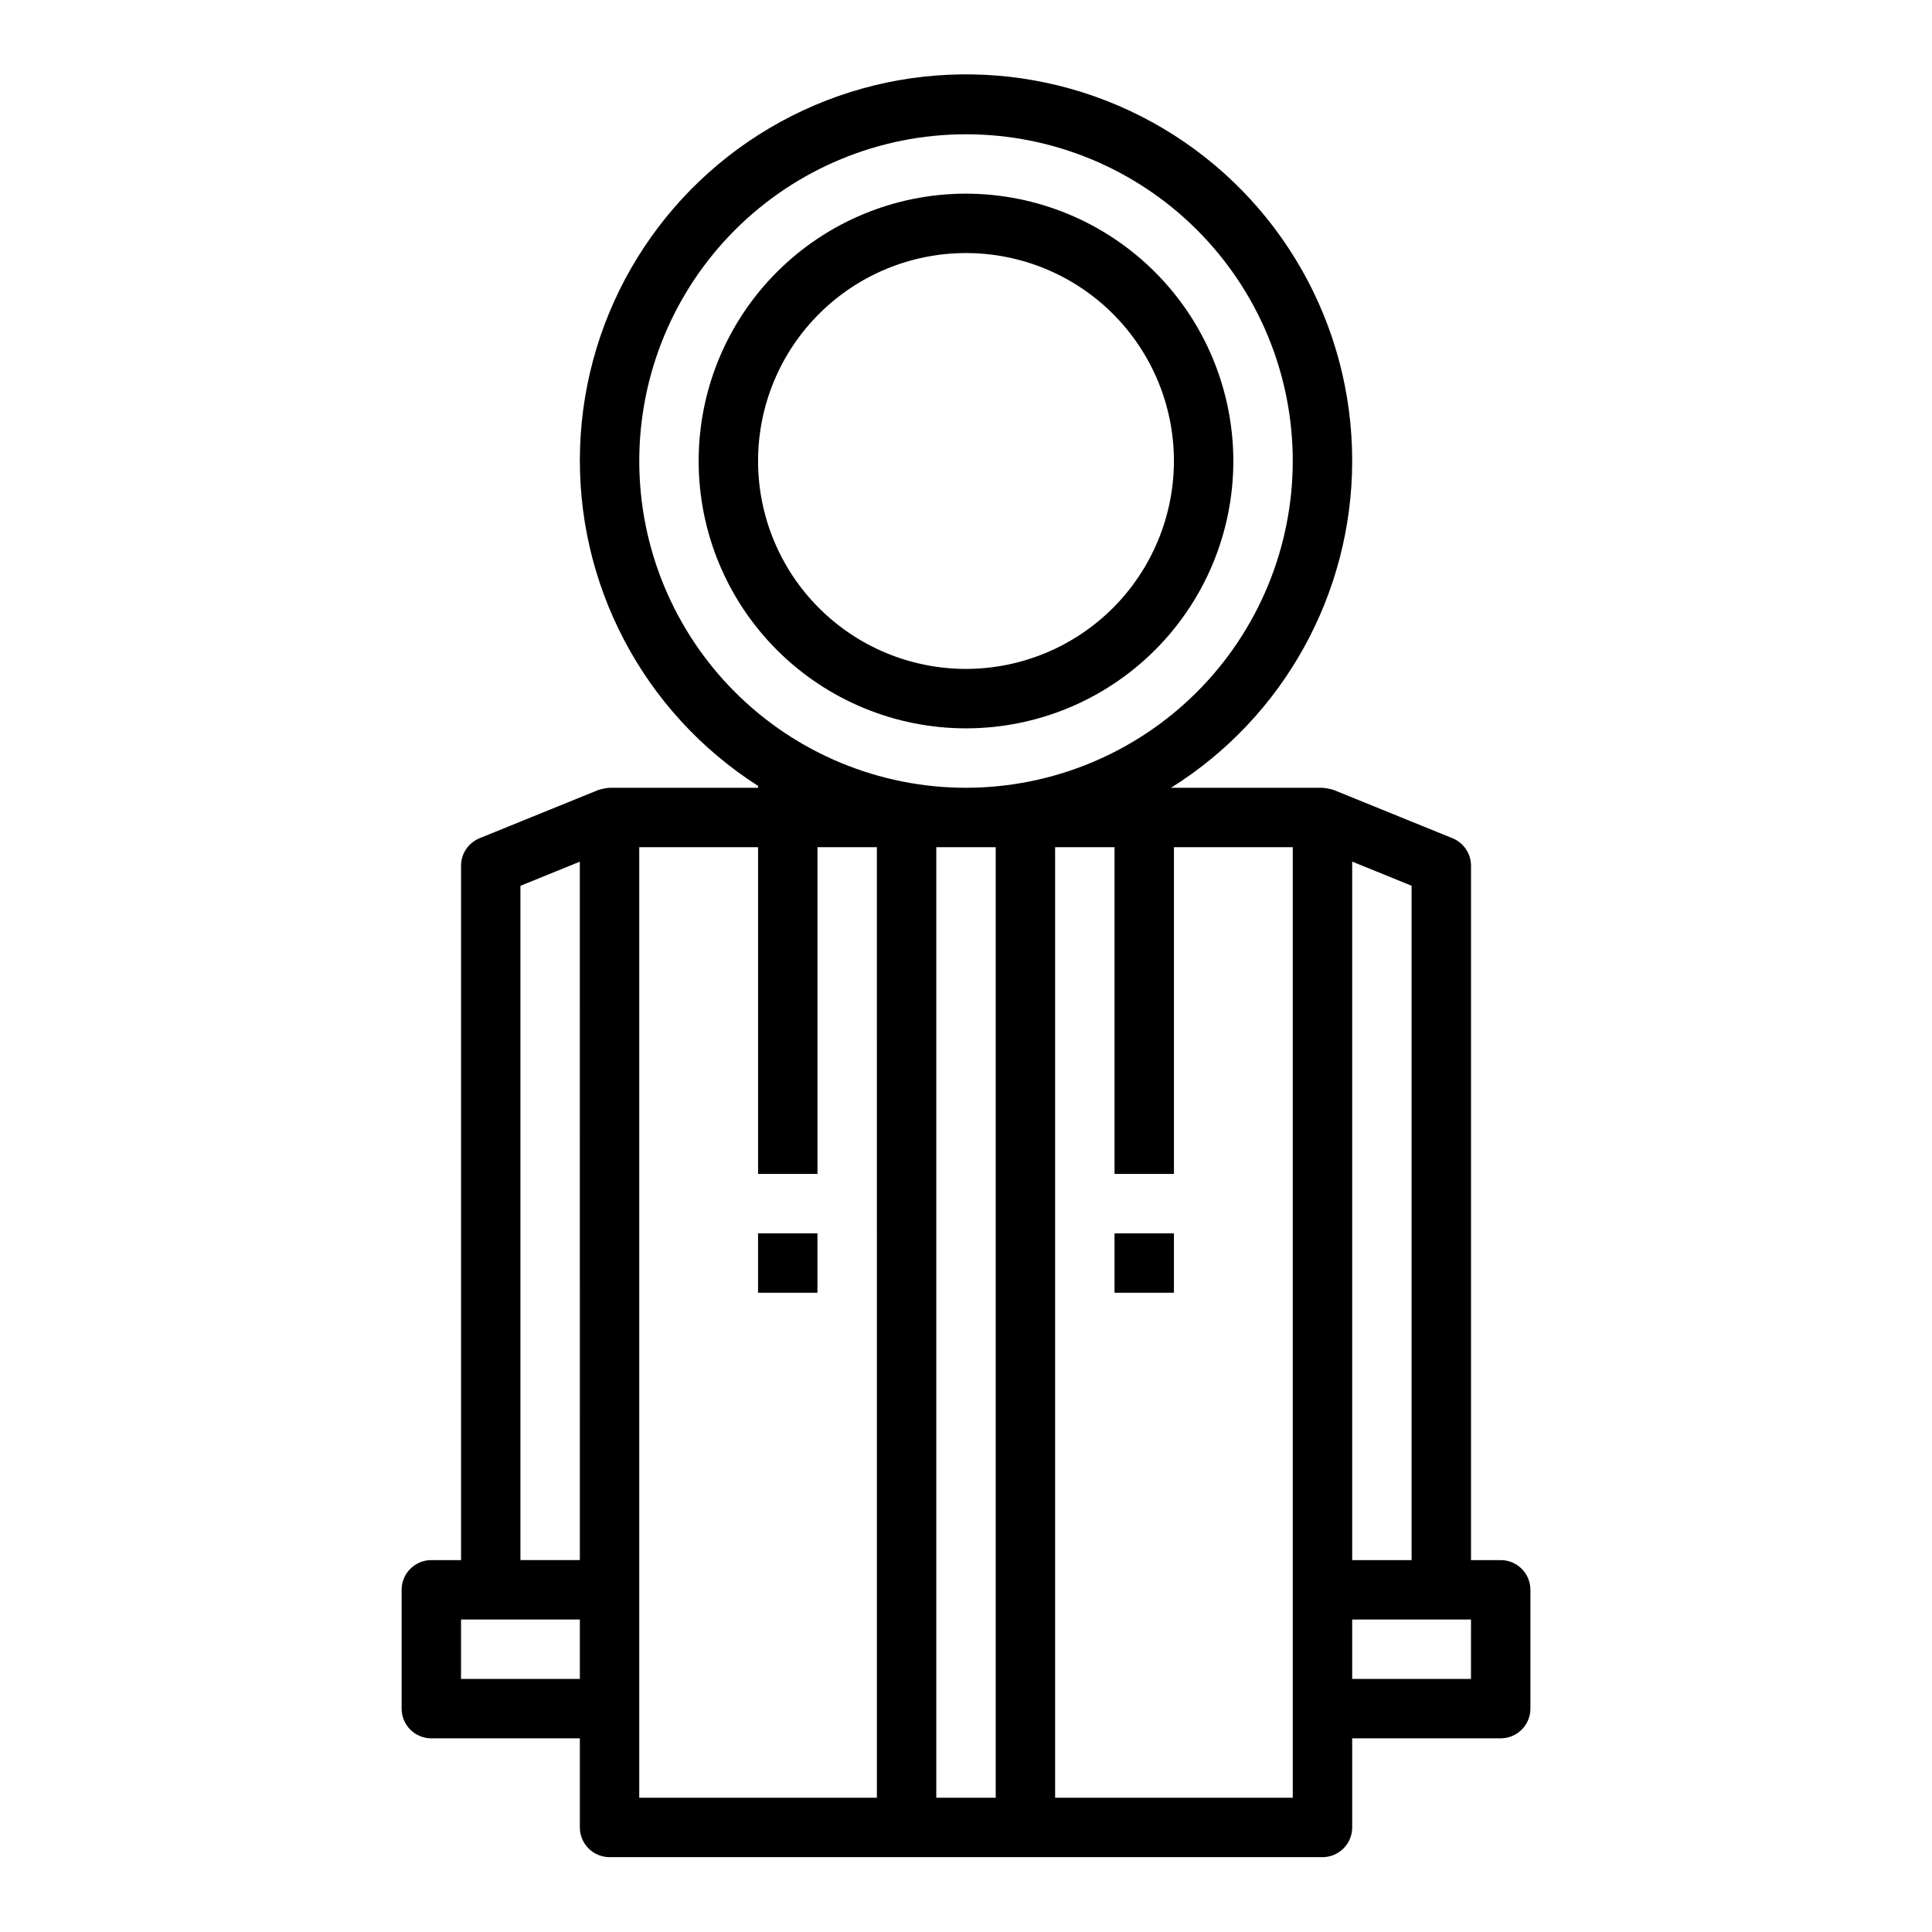
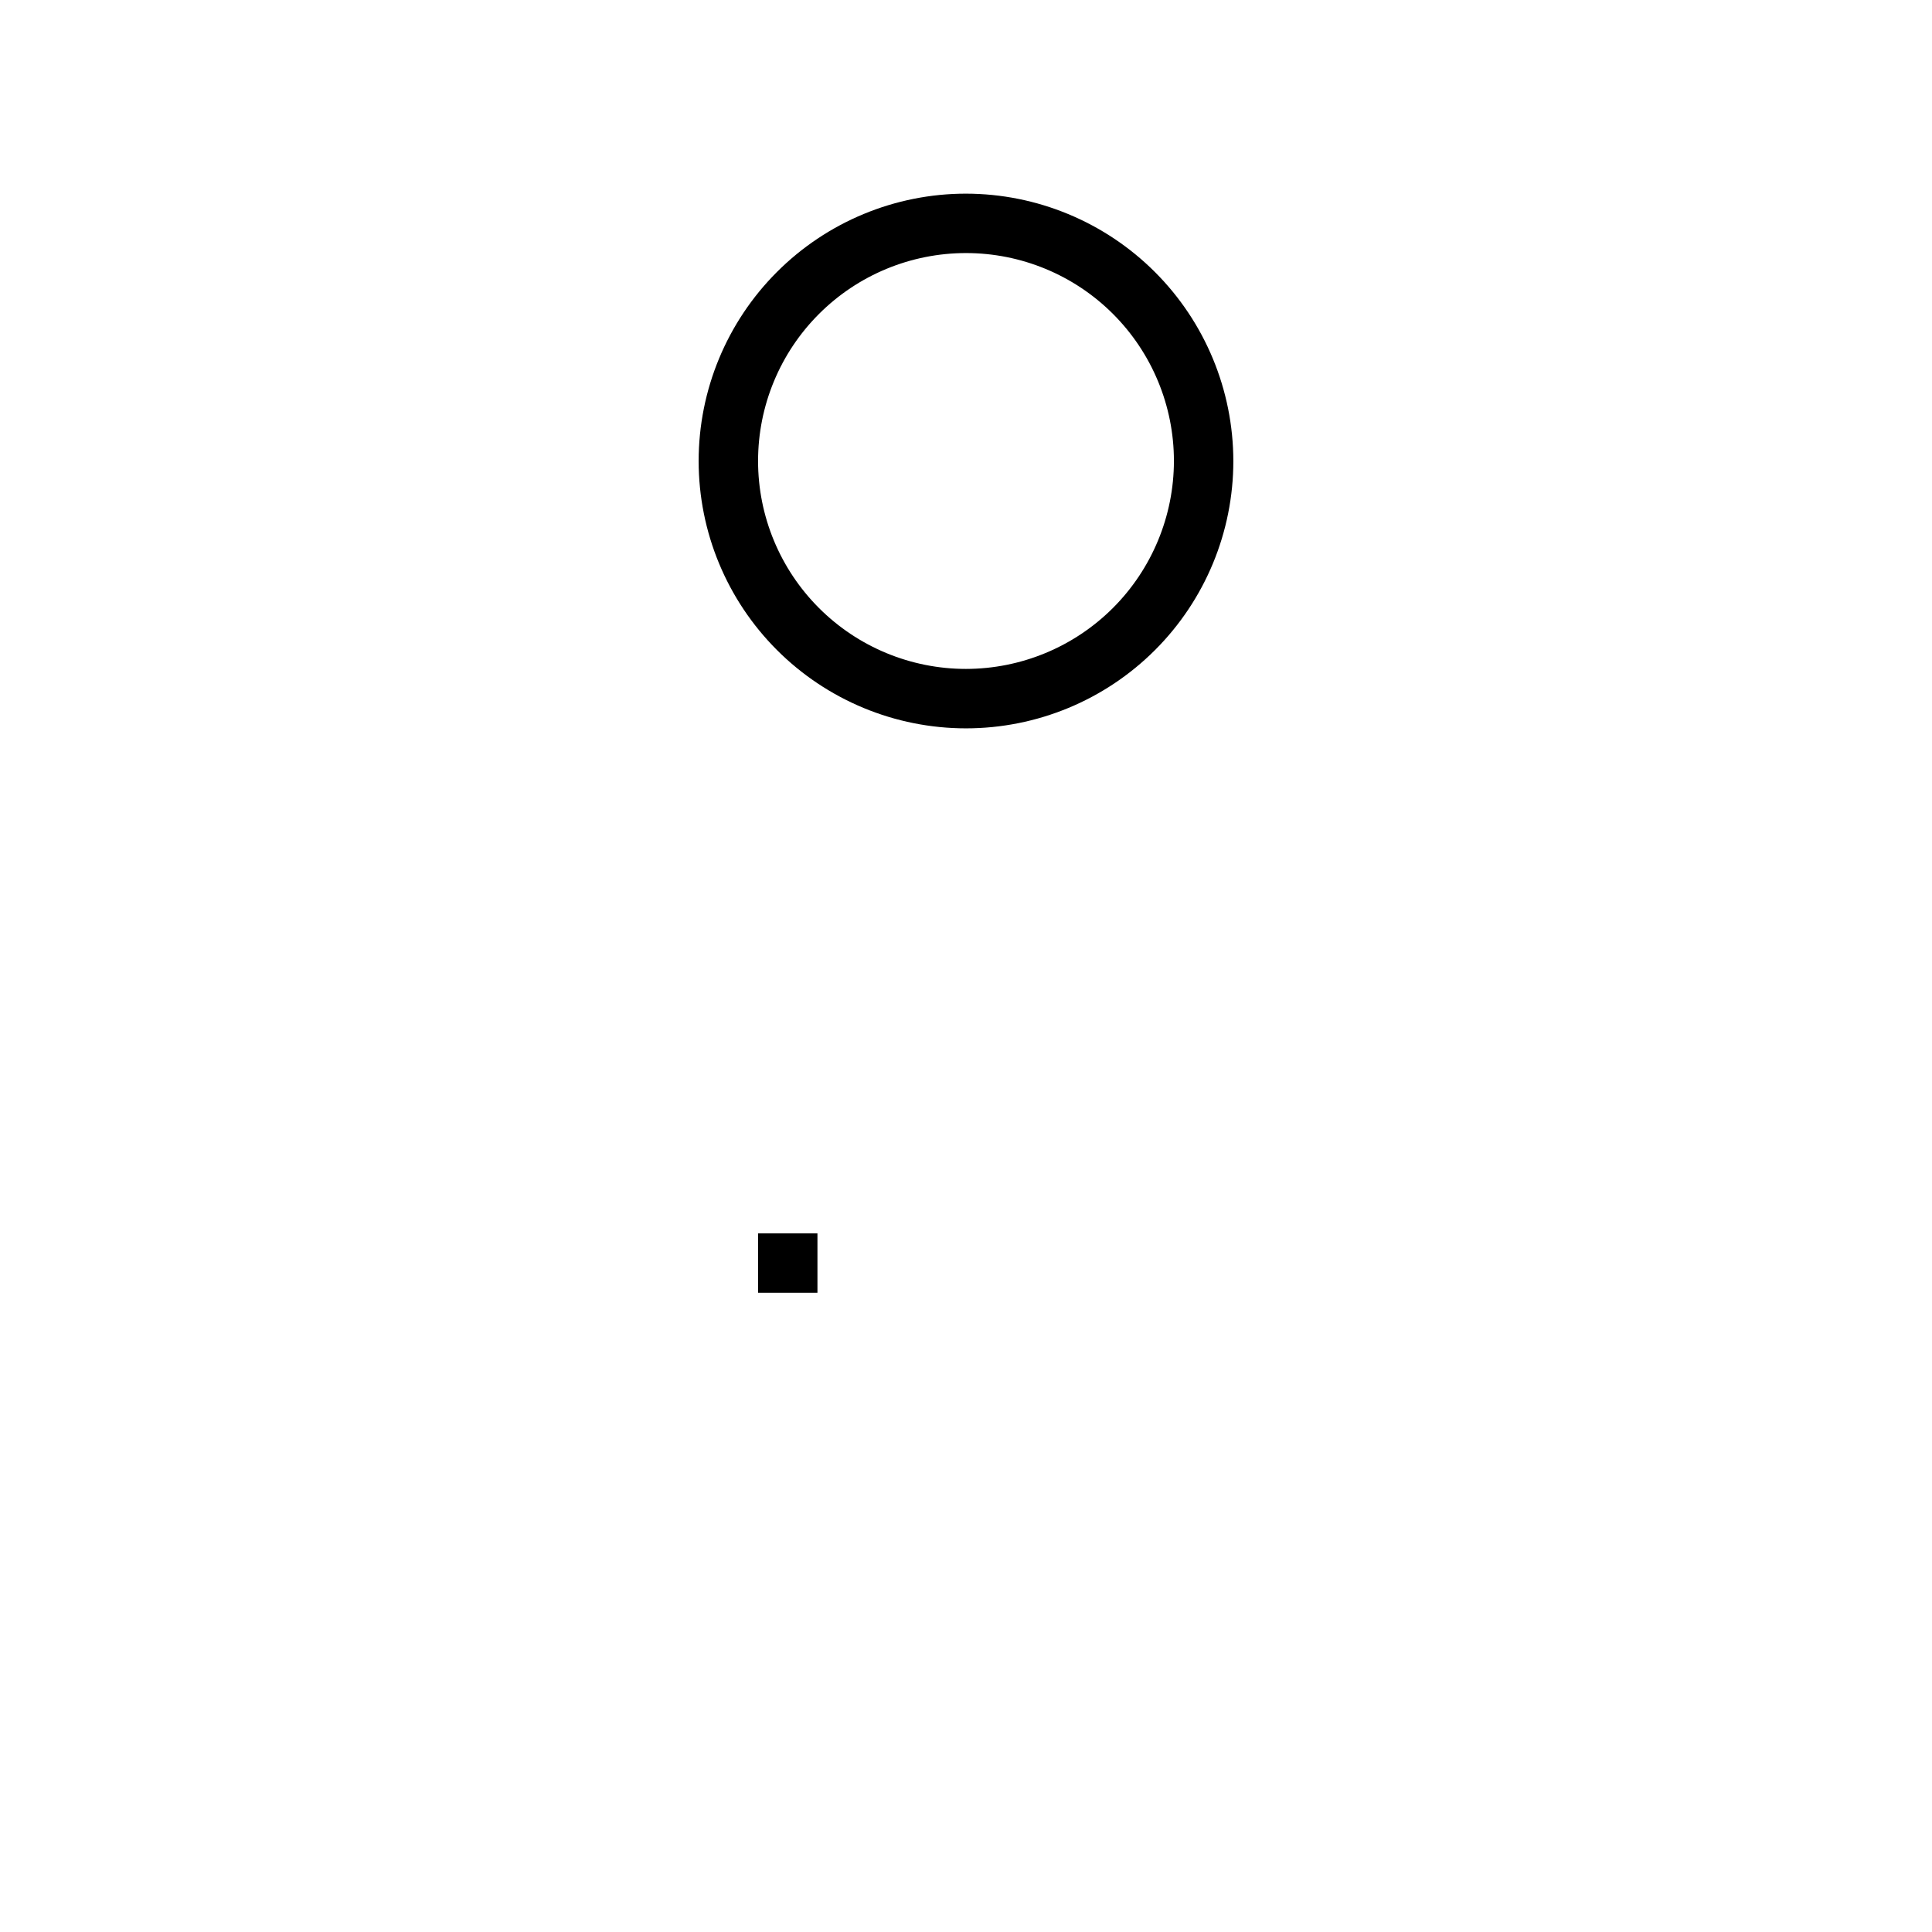
<svg xmlns="http://www.w3.org/2000/svg" fill="#000000" width="800px" height="800px" version="1.1" viewBox="144 144 512 512">
  <g>
    <path d="m400 195.32c-18.793 0-36.812 7.465-50.098 20.754-13.289 13.285-20.754 31.305-20.754 50.098 0 18.789 7.465 36.809 20.754 50.094 13.285 13.289 31.305 20.754 50.098 20.754 18.789 0 36.809-7.465 50.098-20.754 13.285-13.285 20.75-31.305 20.75-50.094-0.023-18.785-7.492-36.793-20.773-50.074-13.285-13.285-31.293-20.754-50.074-20.777zm0 125.95c-14.617 0-28.633-5.805-38.965-16.141-10.336-10.332-16.141-24.348-16.141-38.961 0-14.617 5.805-28.633 16.141-38.965 10.332-10.336 24.348-16.141 38.965-16.141 14.613 0 28.629 5.805 38.965 16.141 10.332 10.332 16.137 24.348 16.137 38.965-0.016 14.609-5.828 28.613-16.156 38.945-10.332 10.328-24.336 16.141-38.945 16.156z" />
-     <path d="m502.34 266.18c0.047-36.164-18.992-69.668-50.086-88.133-31.094-18.461-69.625-19.145-101.35-1.793-31.727 17.348-51.945 50.156-53.176 86.297-1.234 36.145 16.699 70.25 47.172 89.723v0.496h-39.359c-1.004 0.09-1.996 0.285-2.961 0.574l-31.488 12.793c-2.969 1.207-4.914 4.094-4.91 7.297v184.01h-7.875c-4.348 0-7.871 3.527-7.871 7.875v31.488c0 2.086 0.828 4.09 2.305 5.566 1.477 1.473 3.481 2.305 5.566 2.305h39.359v23.617h0.004c0 2.086 0.828 4.09 2.305 5.566 1.477 1.473 3.477 2.305 5.566 2.305h188.93c2.09 0 4.094-0.832 5.566-2.305 1.477-1.477 2.309-3.481 2.309-5.566v-23.617h39.359c2.086 0 4.09-0.832 5.566-2.305 1.477-1.477 2.305-3.481 2.305-5.566v-31.488c0-2.09-0.828-4.09-2.305-5.566-1.477-1.477-3.481-2.309-5.566-2.309h-7.871v-184.01c0-3.203-1.941-6.09-4.914-7.297l-31.488-12.793c-0.965-0.289-1.957-0.48-2.961-0.574h-40.145c29.844-18.672 47.984-51.387 48.02-86.59zm-220.42 112.57 15.742-6.398 0.004 185.09h-15.746zm-15.742 210.18v-15.742h31.488v15.742zm47.23-220.42h31.488v86.594h15.742v-86.59h15.742l0.004 251.9h-62.977zm78.719 251.91v-251.9h15.742l0.004 251.9zm141.7-31.488h-31.484v-15.742h31.488zm-15.742-31.488h-15.742v-185.11l15.742 6.398zm-31.488-188.93v251.9h-62.977v-251.9h15.742l0.004 86.59h15.742v-86.59zm-86.59-15.746c-22.969 0-44.992-9.121-61.23-25.363-16.238-16.238-25.363-38.262-25.363-61.227 0-22.969 9.125-44.992 25.363-61.23 16.238-16.242 38.262-25.363 61.23-25.363 22.965 0 44.988 9.121 61.227 25.363 16.242 16.238 25.363 38.262 25.363 61.23-0.027 22.957-9.156 44.965-25.391 61.199s-38.242 25.363-61.199 25.391z" />
-     <path d="m344.89 470.85h15.742v15.742h-15.742z" />
-     <path d="m439.36 470.85h15.742v15.742h-15.742z" />
+     <path d="m344.89 470.85h15.742v15.742h-15.742" />
  </g>
</svg>